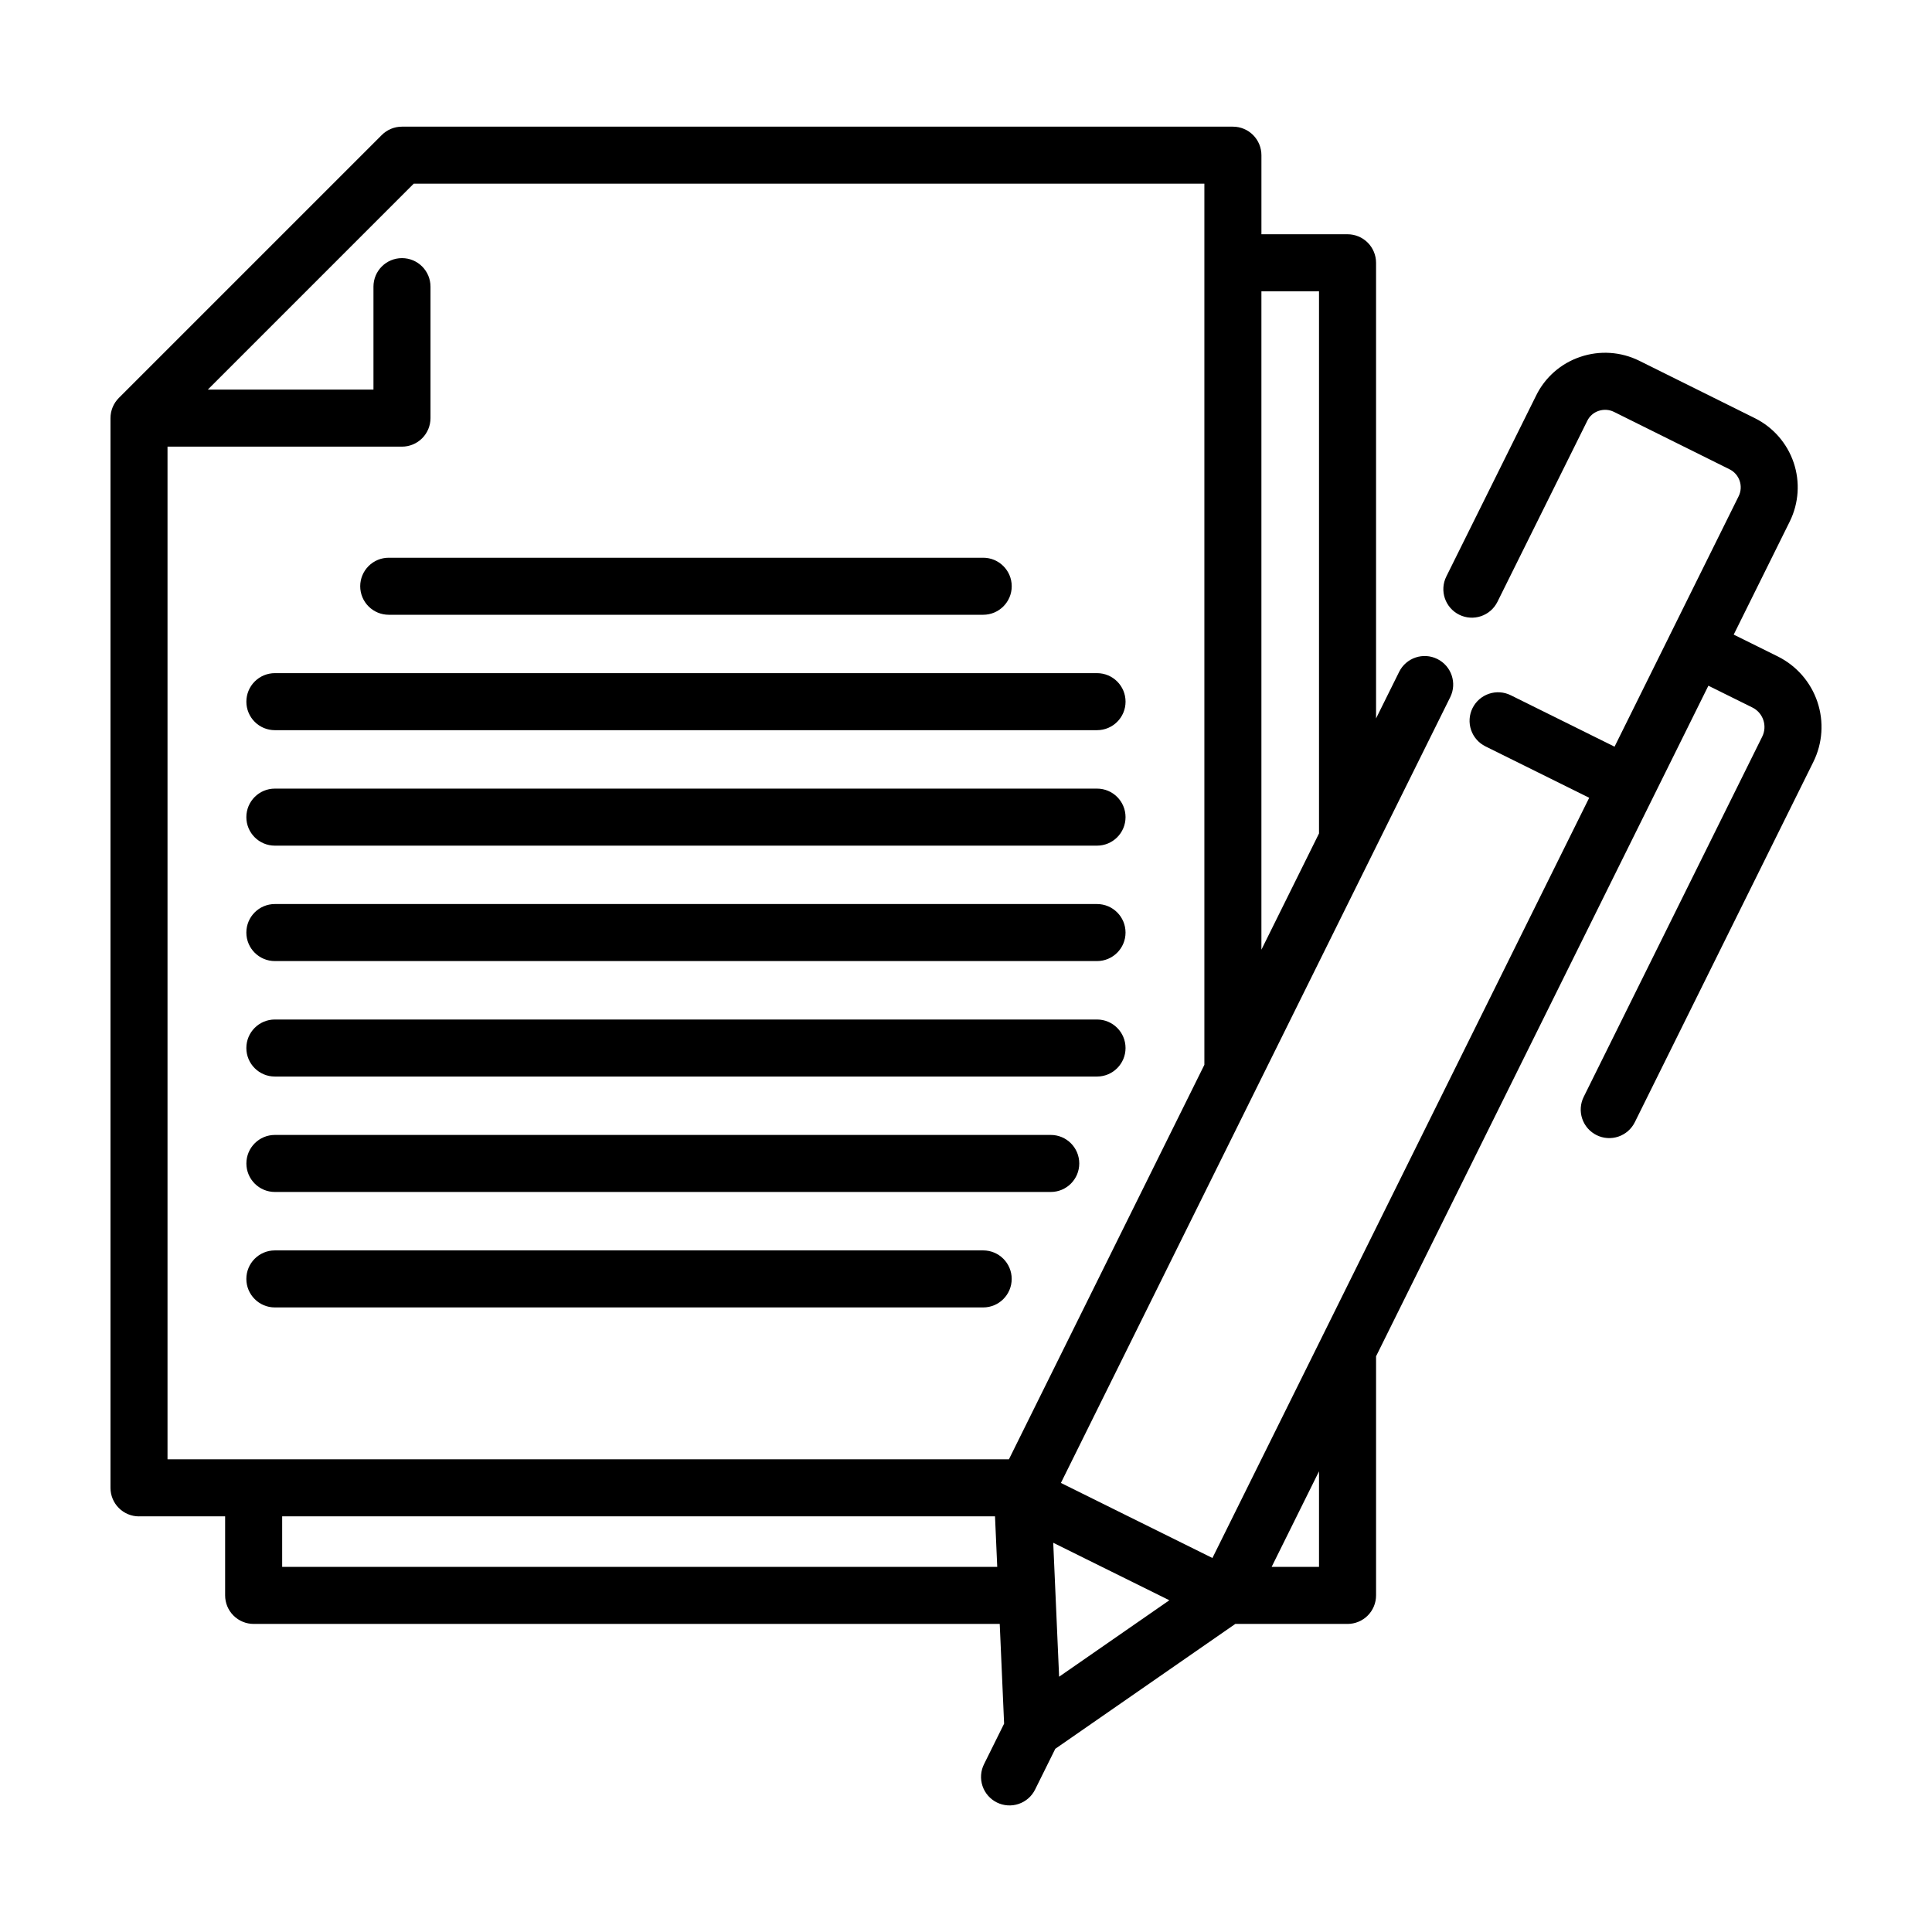
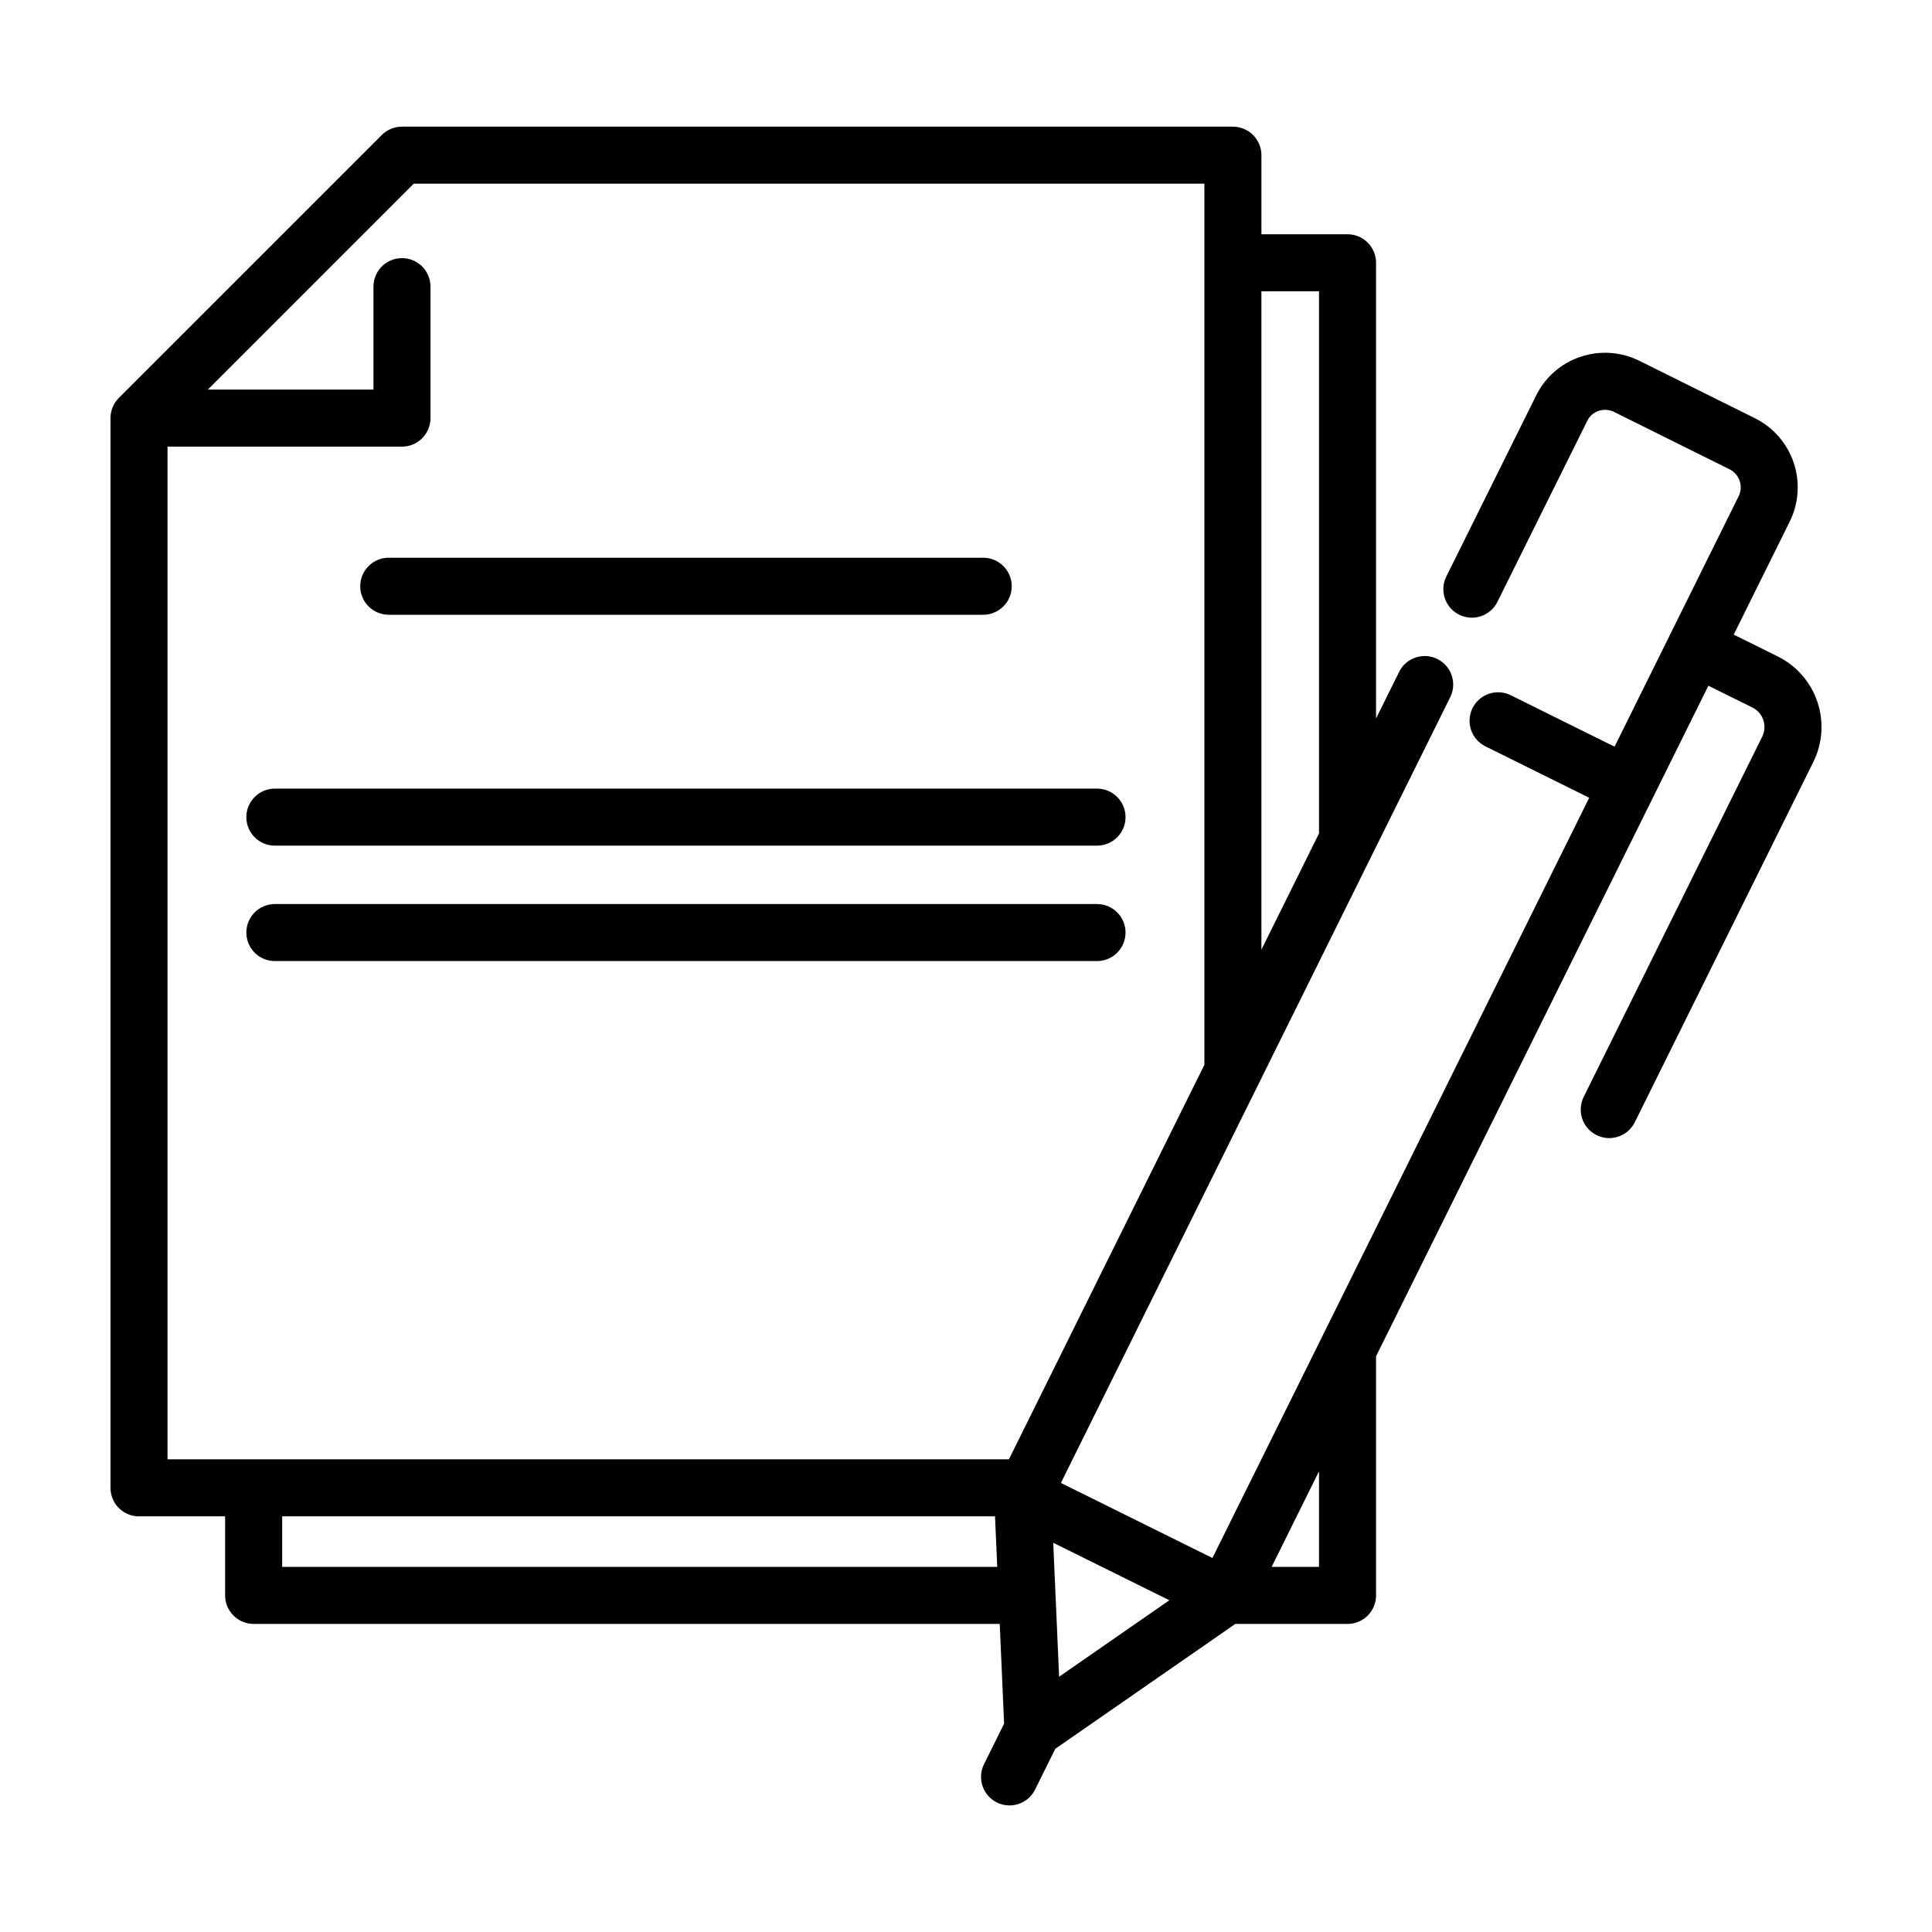
<svg xmlns="http://www.w3.org/2000/svg" fill="#000000" width="800px" height="800px" version="1.1" viewBox="144 144 512 512">
  <g>
    <path d="m180.84 545.84h22.82v20.957c0 2.004 0.797 3.93 2.215 5.344 1.418 1.418 3.34 2.215 5.344 2.215h197.72l1.16 26.43-5.32 10.734c-0.898 1.797-1.043 3.879-0.406 5.781 0.637 1.906 2.008 3.477 3.809 4.371 1.801 0.891 3.879 1.031 5.781 0.383 1.902-0.645 3.473-2.019 4.356-3.824l5.344-10.781 47.711-33.098h29.738v0.004c2.008 0 3.93-0.797 5.348-2.215 1.414-1.418 2.211-3.34 2.211-5.344v-63.367l88.07-177.71 11.664 5.777c2.848 1.414 4.012 4.871 2.602 7.723l-47.305 95.457c-0.895 1.797-1.039 3.875-0.398 5.781 0.637 1.902 2.008 3.473 3.809 4.363 1.801 0.895 3.879 1.031 5.781 0.387 1.902-0.645 3.469-2.019 4.356-3.82l47.301-95.457c2.461-4.961 2.848-10.695 1.078-15.941-1.77-5.246-5.551-9.578-10.512-12.035l-11.664-5.777 14.875-30.016v-0.004c2.379-4.856 2.742-10.453 1.008-15.574-1.738-5.121-5.426-9.348-10.266-11.758l-30.68-15.238c-4.852-2.391-10.453-2.758-15.574-1.02-5.137 1.715-9.371 5.422-11.742 10.293l-23.781 47.914c-1.855 3.738-0.328 8.273 3.41 10.129 3.738 1.855 8.273 0.332 10.133-3.41l23.805-47.961-0.004 0.004c0.605-1.254 1.691-2.207 3.008-2.644 1.336-0.457 2.801-0.363 4.066 0.254l30.637 15.219c2.625 1.297 3.707 4.469 2.434 7.102l-18.129 36.578c-0.035 0.066-0.082 0.117-0.113 0.184-0.031 0.066-0.047 0.137-0.074 0.203l-14.59 29.441-27.488-13.621h-0.004c-1.797-0.898-3.879-1.043-5.781-0.402-1.902 0.641-3.473 2.008-4.367 3.809-0.891 1.801-1.027 3.879-0.383 5.781s2.019 3.469 3.82 4.356l27.484 13.621-70.812 142.89-0.008 0.02-29.027 58.555-13.625-6.746-26.531-13.145 22.961-46.352 59.773-120.64 0.008-0.02 20.445-41.242c1.836-3.734 0.301-8.25-3.426-10.098-3.731-1.852-8.254-0.336-10.113 3.387l-6.129 12.363v-120.75c0-2.004-0.797-3.926-2.211-5.344-1.418-1.418-3.34-2.215-5.348-2.215h-22.82v-20.957c0-2.004-0.797-3.926-2.211-5.344-1.418-1.418-3.34-2.215-5.344-2.215h-220.22c-2.004 0-3.926 0.797-5.34 2.215l-69.68 69.676c-1.418 1.418-2.211 3.34-2.215 5.344v283.5c0 2.004 0.797 3.926 2.215 5.344 1.418 1.418 3.34 2.211 5.344 2.211zm37.938 13.398v-13.398h188.91l0.59 13.398zm235.11 8.848-29.211 20.262-1.559-35.5 8.594 4.258zm27.109-8.848 12.555-25.328v25.332zm12.555-338.05v143.68l-15.266 30.809v-174.48zm-239.91-28.512h209.53v233.51l-3.027 6.109-48.77 98.438h-222.98v-268.37h62.133c2.004 0 3.926-0.797 5.344-2.215 1.418-1.418 2.215-3.34 2.215-5.344v-34.84c0-4.176-3.383-7.559-7.559-7.559-4.172 0-7.555 3.383-7.555 7.559v27.285h-43.898z" />
    <path d="m239.46 299.36c0 2.008 0.797 3.93 2.215 5.348 1.414 1.414 3.336 2.211 5.344 2.211h157.54c4.172 0 7.559-3.383 7.559-7.559 0-4.172-3.387-7.555-7.559-7.555h-157.54c-2.004 0-3.93 0.793-5.344 2.211-1.418 1.418-2.215 3.34-2.215 5.344z" />
-     <path d="m209.29 329.95c0 2.004 0.793 3.926 2.211 5.344 1.418 1.418 3.34 2.211 5.344 2.211h217.88c4.176 0 7.559-3.383 7.559-7.555 0-4.176-3.383-7.559-7.559-7.559h-217.88c-2.004 0-3.926 0.797-5.344 2.215-1.418 1.418-2.211 3.34-2.211 5.344z" />
    <path d="m434.72 352.99h-217.88c-4.172 0-7.555 3.383-7.555 7.559 0 4.172 3.383 7.555 7.555 7.555h217.88c4.176 0 7.559-3.383 7.559-7.555 0-4.176-3.383-7.559-7.559-7.559z" />
    <path d="m434.72 383.58h-217.88c-4.172 0-7.555 3.383-7.555 7.559 0 4.172 3.383 7.555 7.555 7.555h217.88c4.176 0 7.559-3.383 7.559-7.555 0-4.176-3.383-7.559-7.559-7.559z" />
-     <path d="m434.72 414.18h-217.88c-4.172 0-7.555 3.383-7.555 7.555 0 4.176 3.383 7.559 7.555 7.559h217.88c4.176 0 7.559-3.383 7.559-7.559 0-4.172-3.383-7.555-7.559-7.555z" />
-     <path d="m422.46 444.77h-205.61c-4.172 0-7.555 3.383-7.555 7.559 0 4.172 3.383 7.555 7.555 7.555h205.61c4.172 0 7.555-3.383 7.555-7.555 0-4.176-3.383-7.559-7.555-7.559z" />
-     <path d="m404.55 475.37h-187.71c-4.172 0-7.555 3.383-7.555 7.555 0 4.176 3.383 7.559 7.555 7.559h187.71c4.172 0 7.559-3.383 7.559-7.559 0-4.172-3.387-7.555-7.559-7.555z" />
  </g>
</svg>